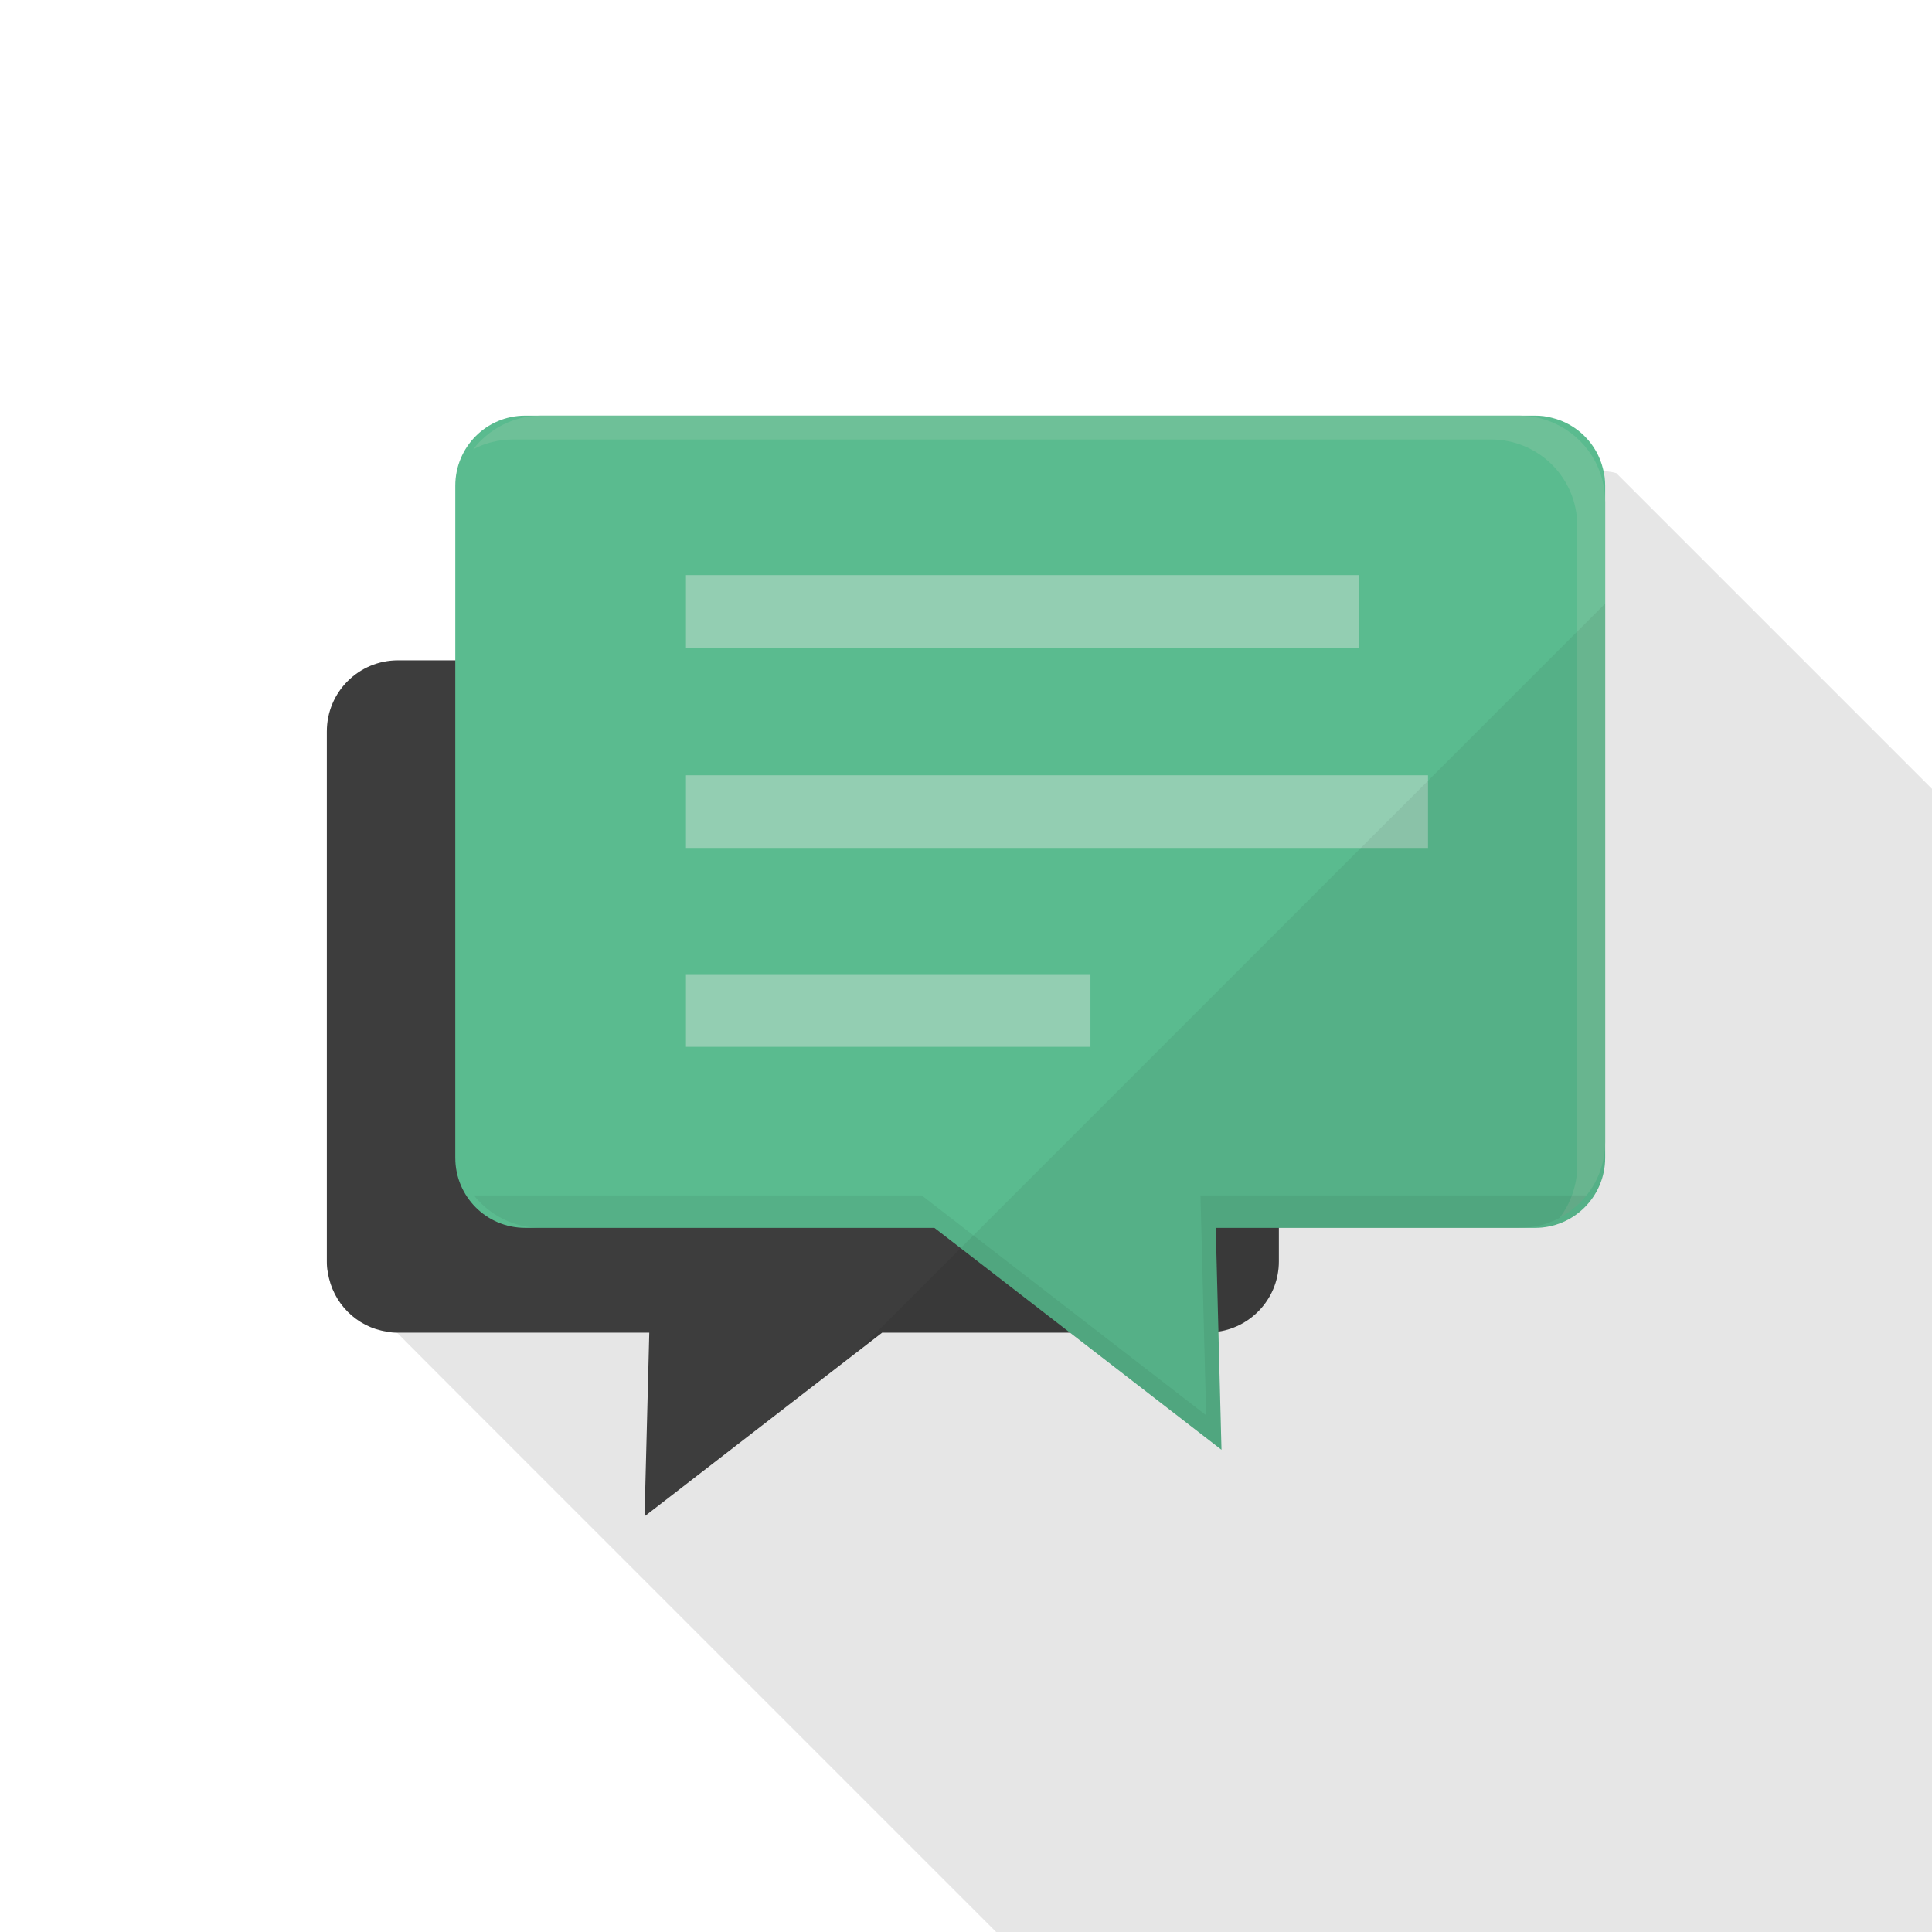
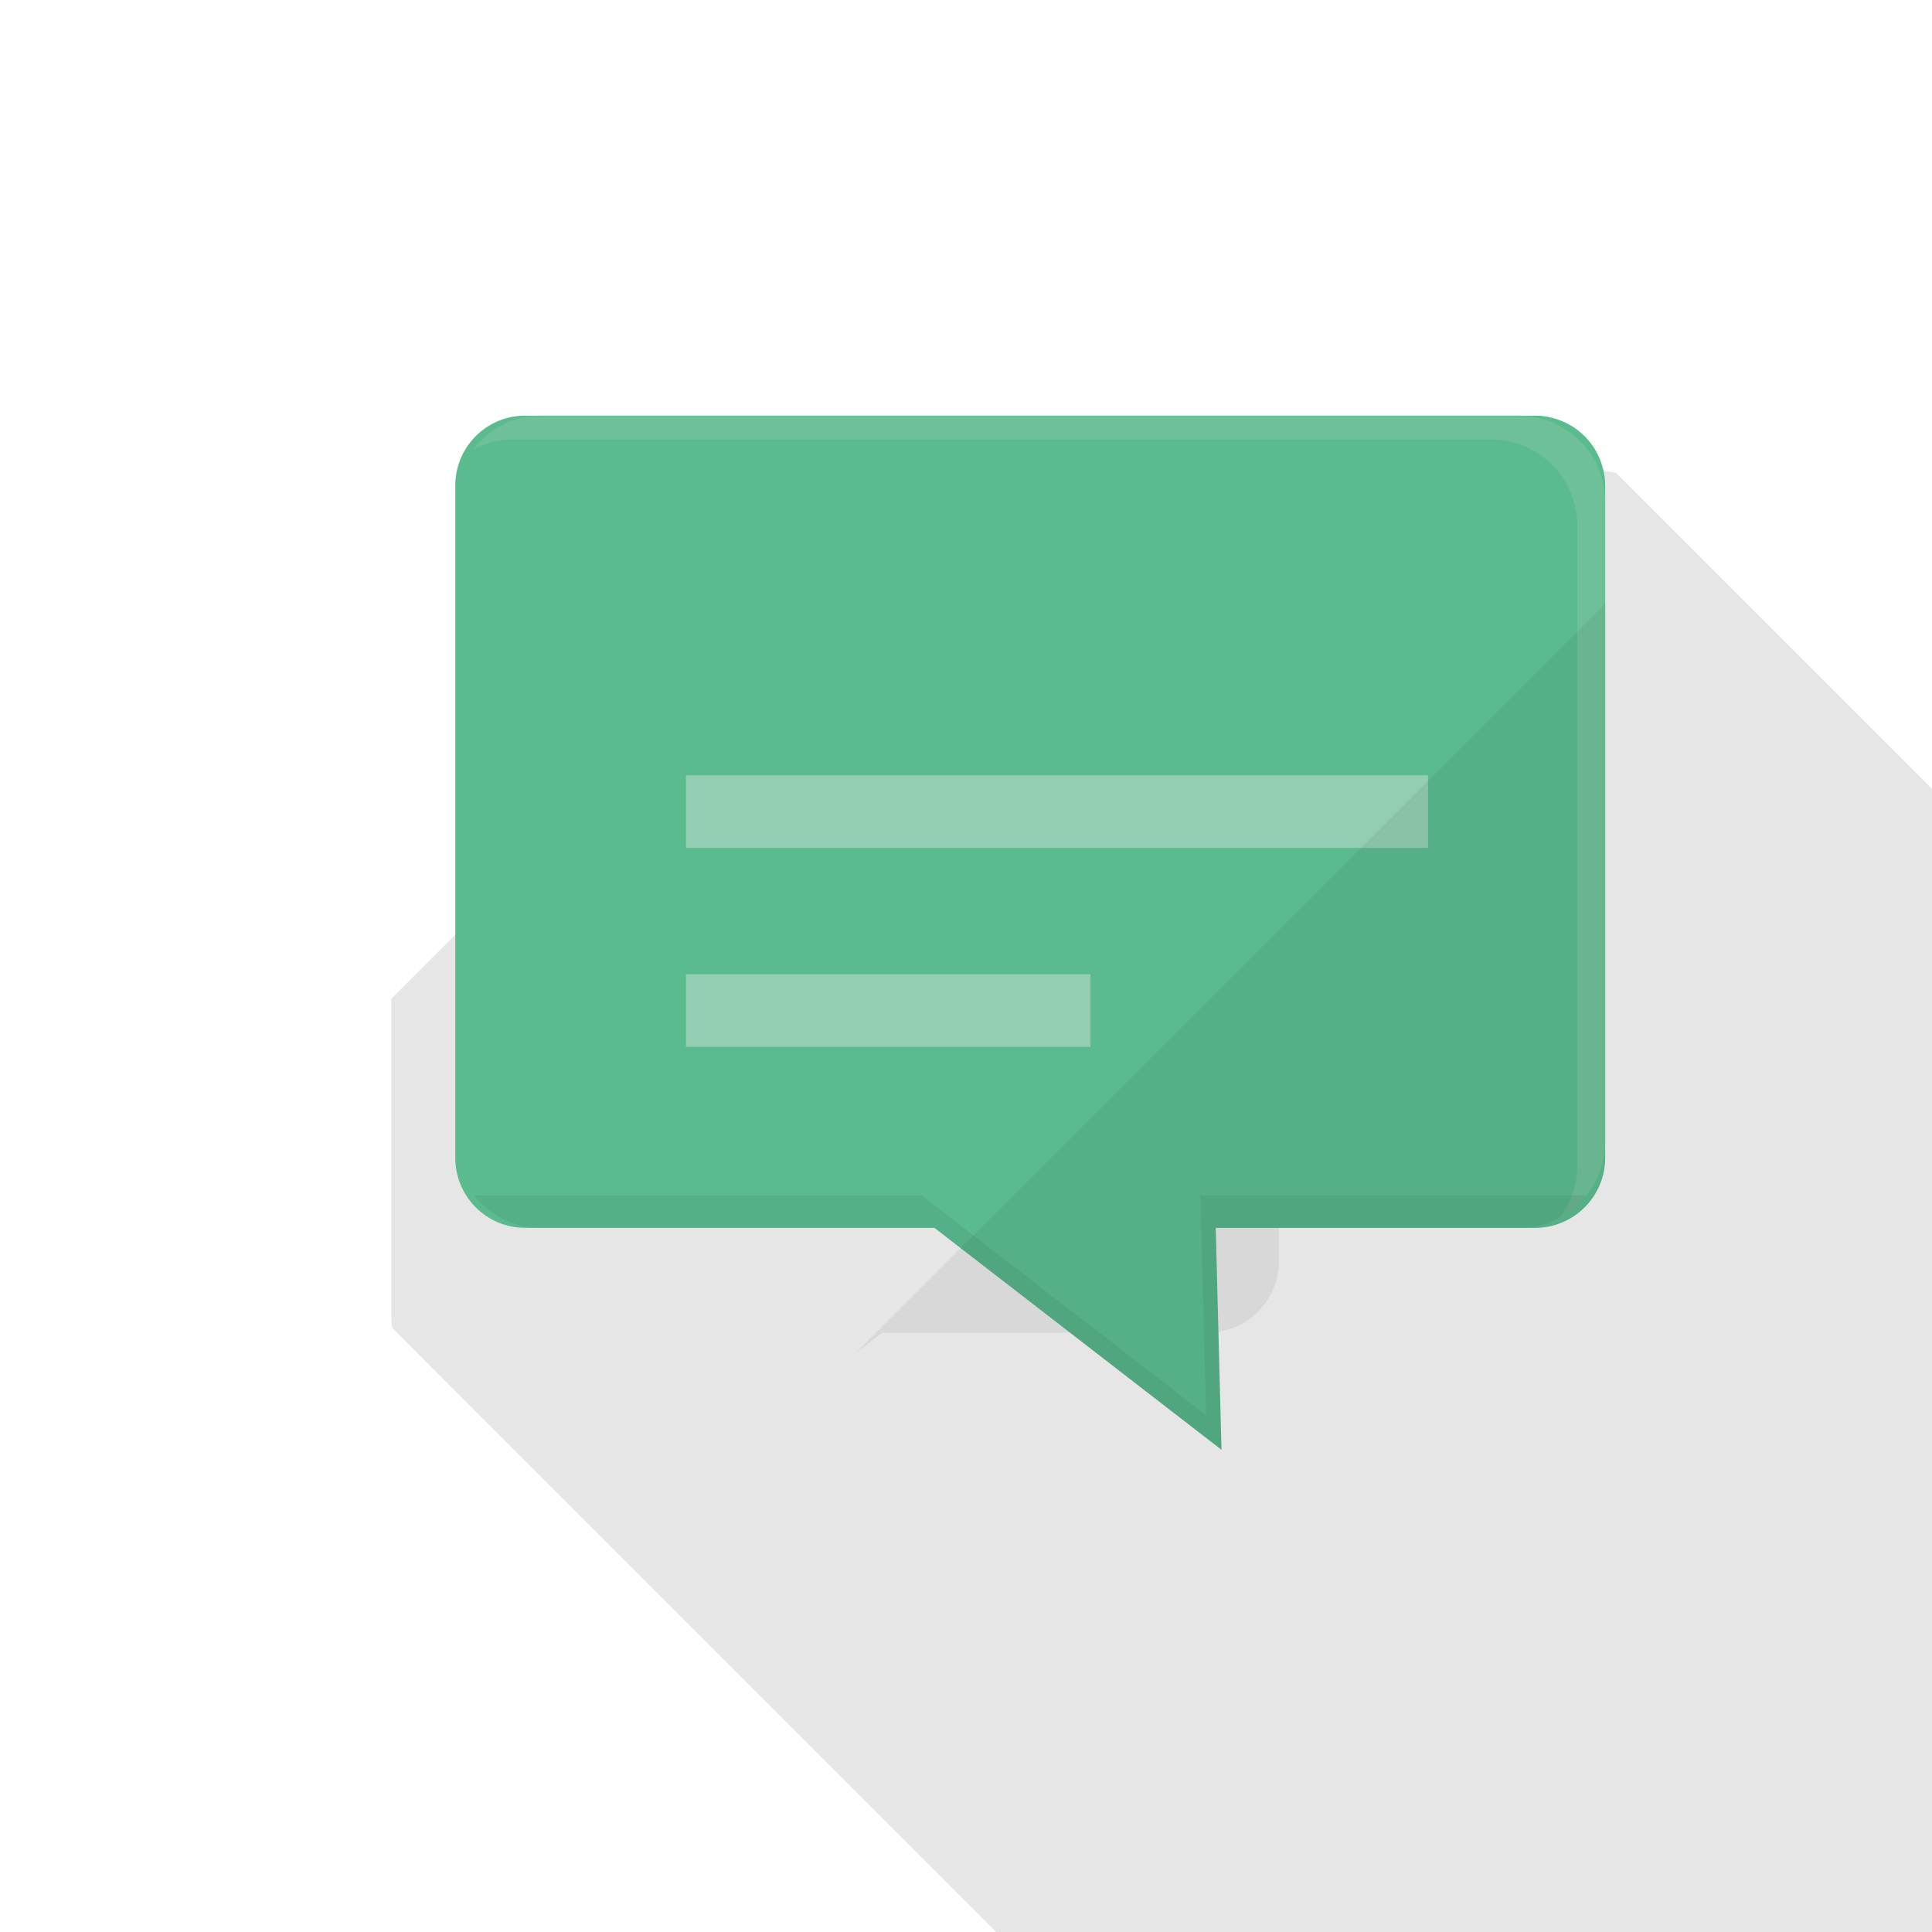
<svg xmlns="http://www.w3.org/2000/svg" version="1.1" id="_x30_" x="0px" y="0px" viewBox="0 0 512 512" style="enable-background:new 0 0 512 512;" xml:space="preserve">
  <g>
    <rect style="opacity:0;fill:#FFFFFF;" width="512" height="512" />
    <path style="opacity:0.1;fill:#040000;" d="M512,209.049V512H263.987L119.552,367.564l-15.565-15.616   c-0.256-0.973-0.307-1.997-0.307-3.021v-84.224l75.008-75.059l20.173-20.122l2.458-2.458l35.891-35.943l6.349-6.298h180.326   c1.536,0,3.021,0.154,4.454,0.564L512,209.049z" />
    <g>
      <g>
-         <path style="fill:#3D3D3D;" d="M338.914,193.836v140.44c0,9.449-6.945,17.249-15.997,18.615     c-0.968,0.227-1.936,0.284-2.903,0.284H233.77l-62.961,48.672l1.253-48.672h-66.605c-1.025,0-1.992-0.057-2.96-0.284     c-8.026-1.196-14.345-7.572-15.598-15.598c-0.228-0.969-0.285-1.993-0.285-3.017v-140.44c0-10.417,8.425-18.842,18.843-18.842     h214.558C330.432,174.993,338.914,183.419,338.914,193.836z" />
        <path style="fill:#5ABB8F;" d="M425.387,128.711v178.125c0,10.247-8.311,18.558-18.558,18.558H139.157     c-10.247,0-18.501-8.311-18.501-18.558V128.711c0-10.246,8.255-18.558,18.501-18.558h267.672c1.537,0,3.017,0.171,4.44,0.57     c6.661,1.594,11.955,6.888,13.549,13.548C425.216,125.694,425.387,127.174,425.387,128.711z" />
        <path style="fill:#6EC098;" d="M425.387,132.981v169.643c0,5.351-1.822,10.304-4.953,14.175c-0.569,0.74-1.196,1.423-1.879,2.106     c-0.513,0.512-1.082,0.968-1.651,1.423c-0.626,0.569-1.31,1.025-2.05,1.48c-0.455,0.341-1.025,0.626-1.537,0.911     c1.366-1.765,2.448-3.757,3.245-5.921c0.911-2.447,1.423-5.123,1.423-7.913V139.243c0-12.581-10.247-22.771-22.828-22.771     H136.026c-3.871,0-7.457,0.91-10.645,2.618c4.155-5.408,10.702-8.938,18.046-8.938h259.189c3.928,0,7.628,1.025,10.873,2.789     c3.871,2.107,7.059,5.295,9.165,9.166C424.362,125.353,425.387,129.053,425.387,132.981z" />
        <polygon style="fill:#5ABB8F;" points="222.332,305.835 321.675,305.835 323.703,384.201    " />
        <path style="opacity:0.06;fill:#040000;" d="M420.441,316.794c-4.176,5.251-10.623,8.616-17.84,8.616h-80.422l1.52,58.791     l-76.043-58.791H143.433c-7.217,0-13.664-3.365-17.84-8.616H244.25l75.395,58.285l-1.5-58.285H420.441z" />
        <g>
-           <rect x="181.789" y="152.411" style="fill:#93CEB2;" width="178.401" height="19.259" />
          <rect x="181.79" y="205.453" style="fill:#93CEB2;" width="196.646" height="19.259" />
          <rect x="181.789" y="258.163" style="fill:#93CEB2;" width="107.193" height="19.259" />
        </g>
      </g>
      <path style="opacity:0.06;fill:#040000;" d="M226.746,358.605l7.024-5.43h49.799l40.131,31.026v-0.002l0.003,0.002l-0.81-31.307    c0.008-0.003,0.017-0.001,0.025-0.003c9.051-1.366,15.997-9.166,15.997-18.615v-8.866h63.686c0.046,0,0.087-0.015,0.132-0.015    h4.096c10.247,0,18.558-8.311,18.558-18.558v-4.213v-142.66L226.746,358.605z" />
    </g>
  </g>
</svg>